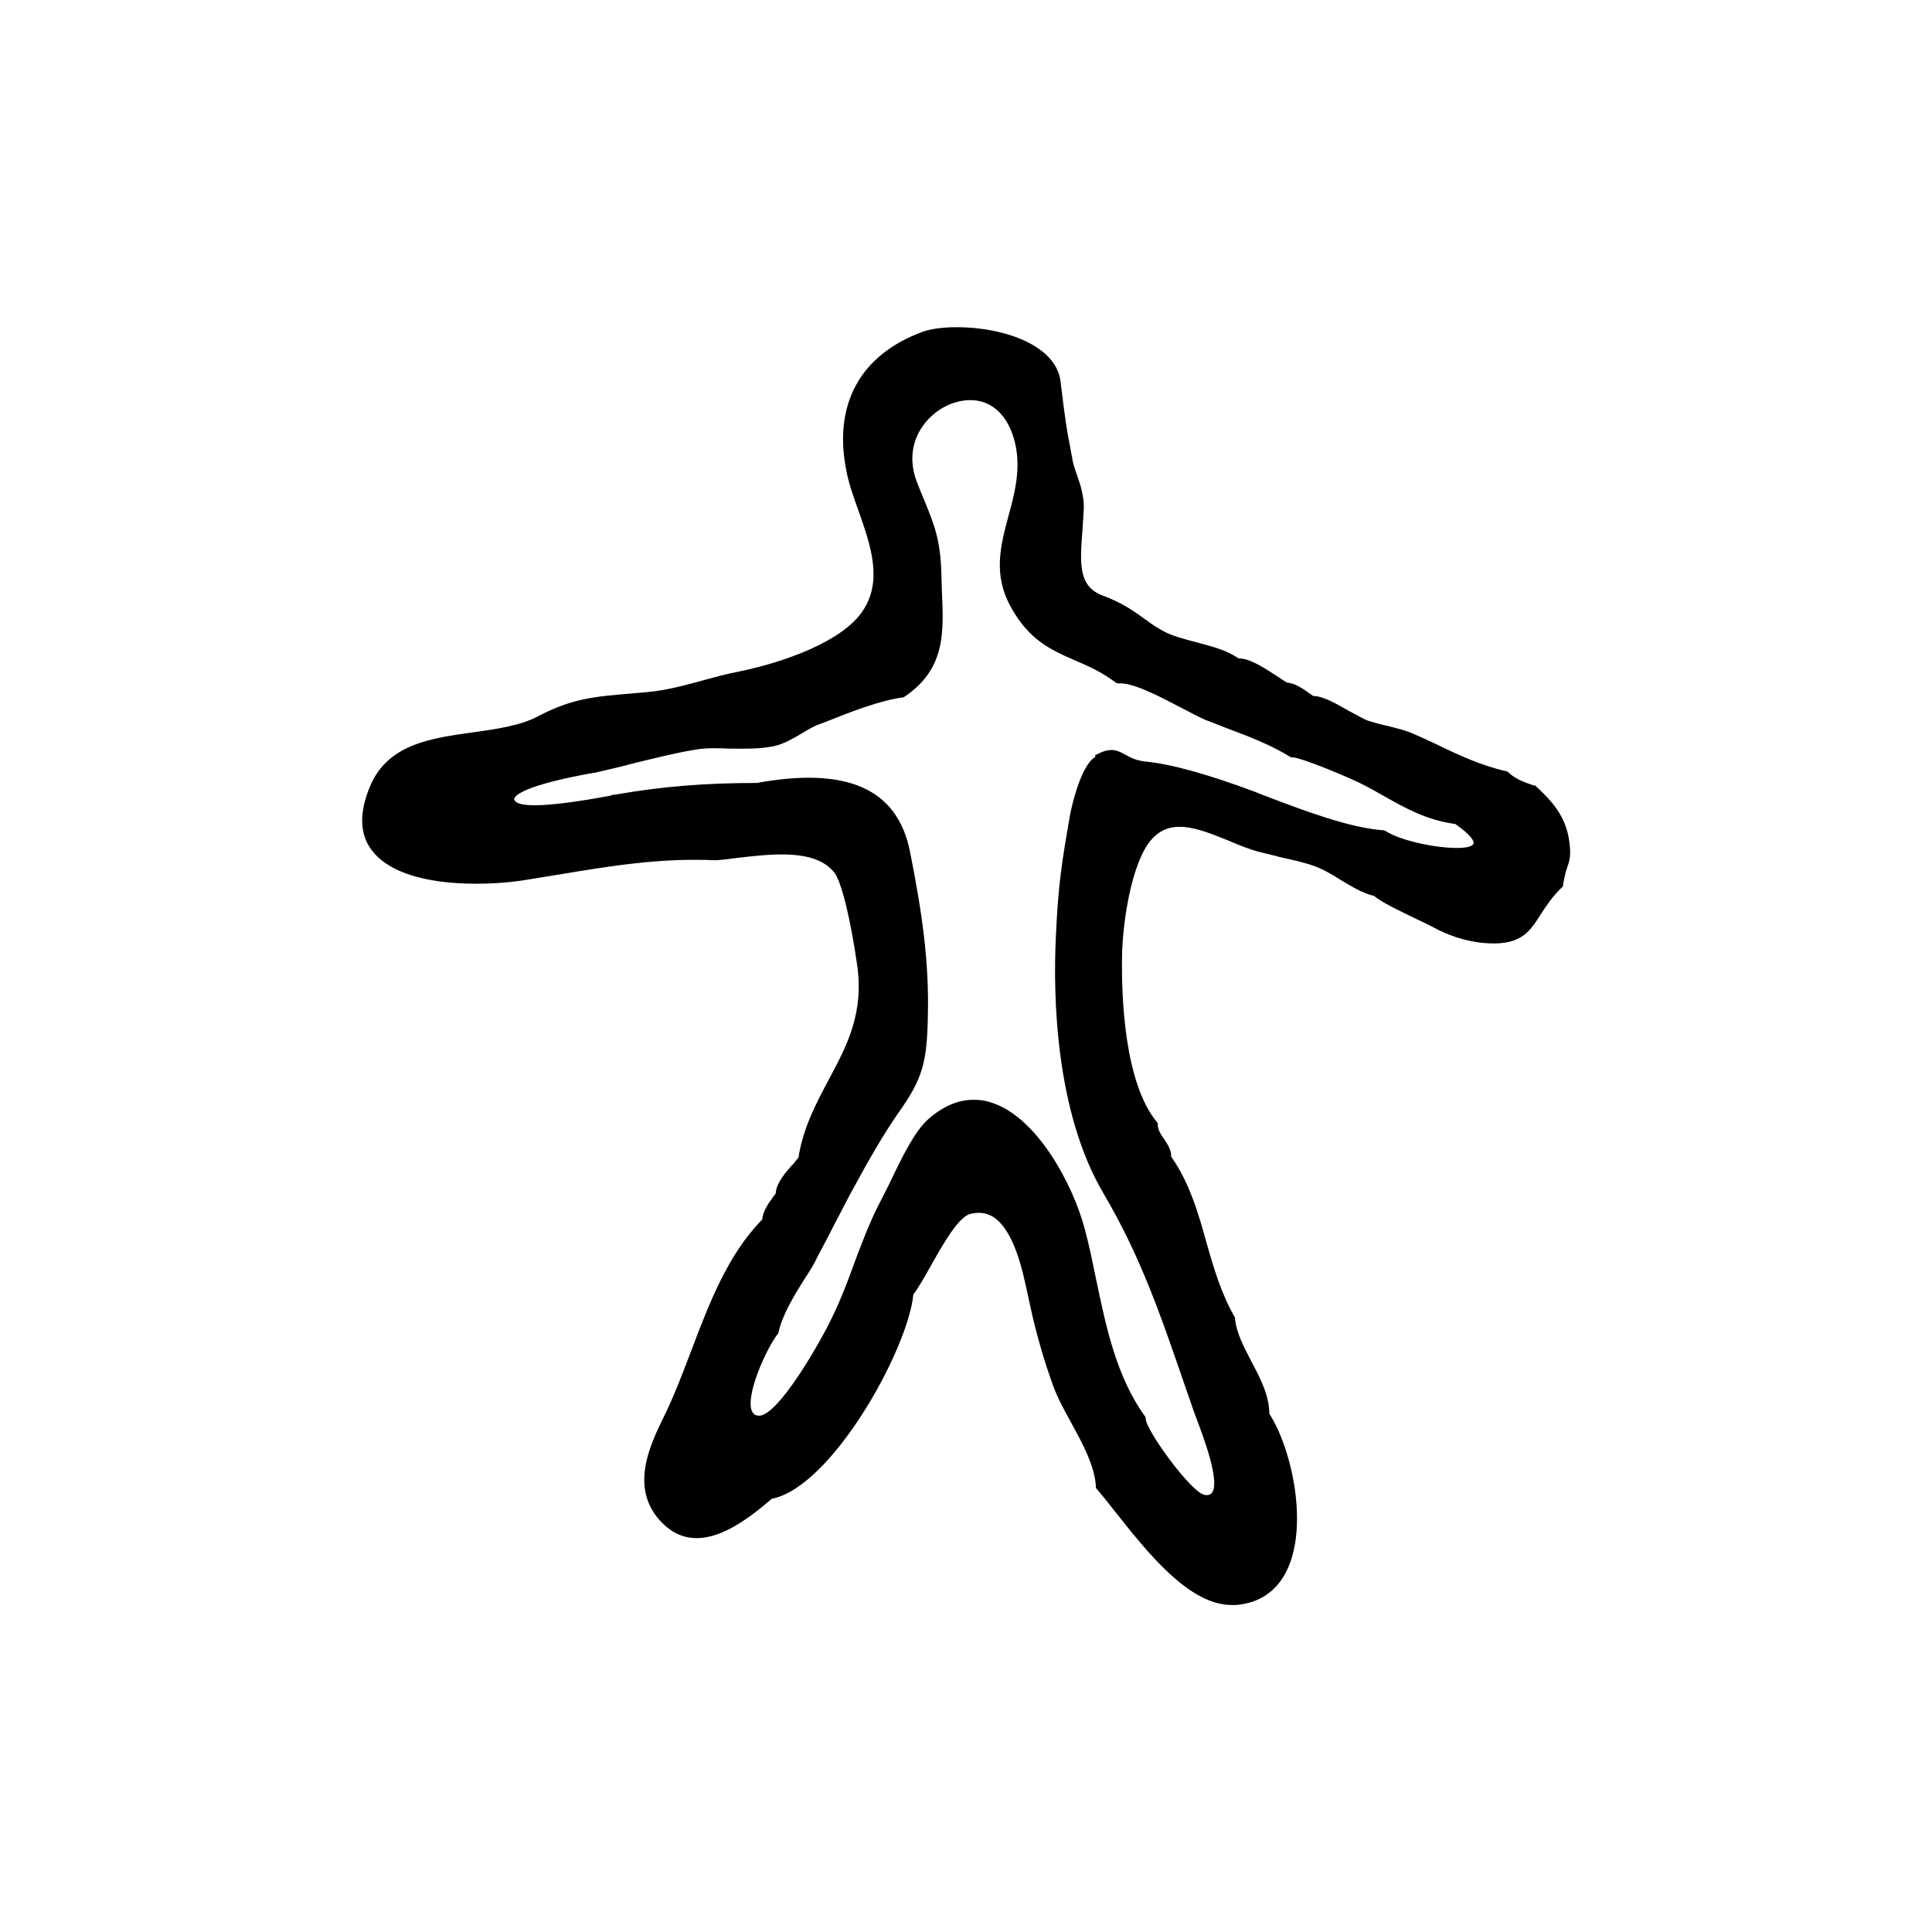
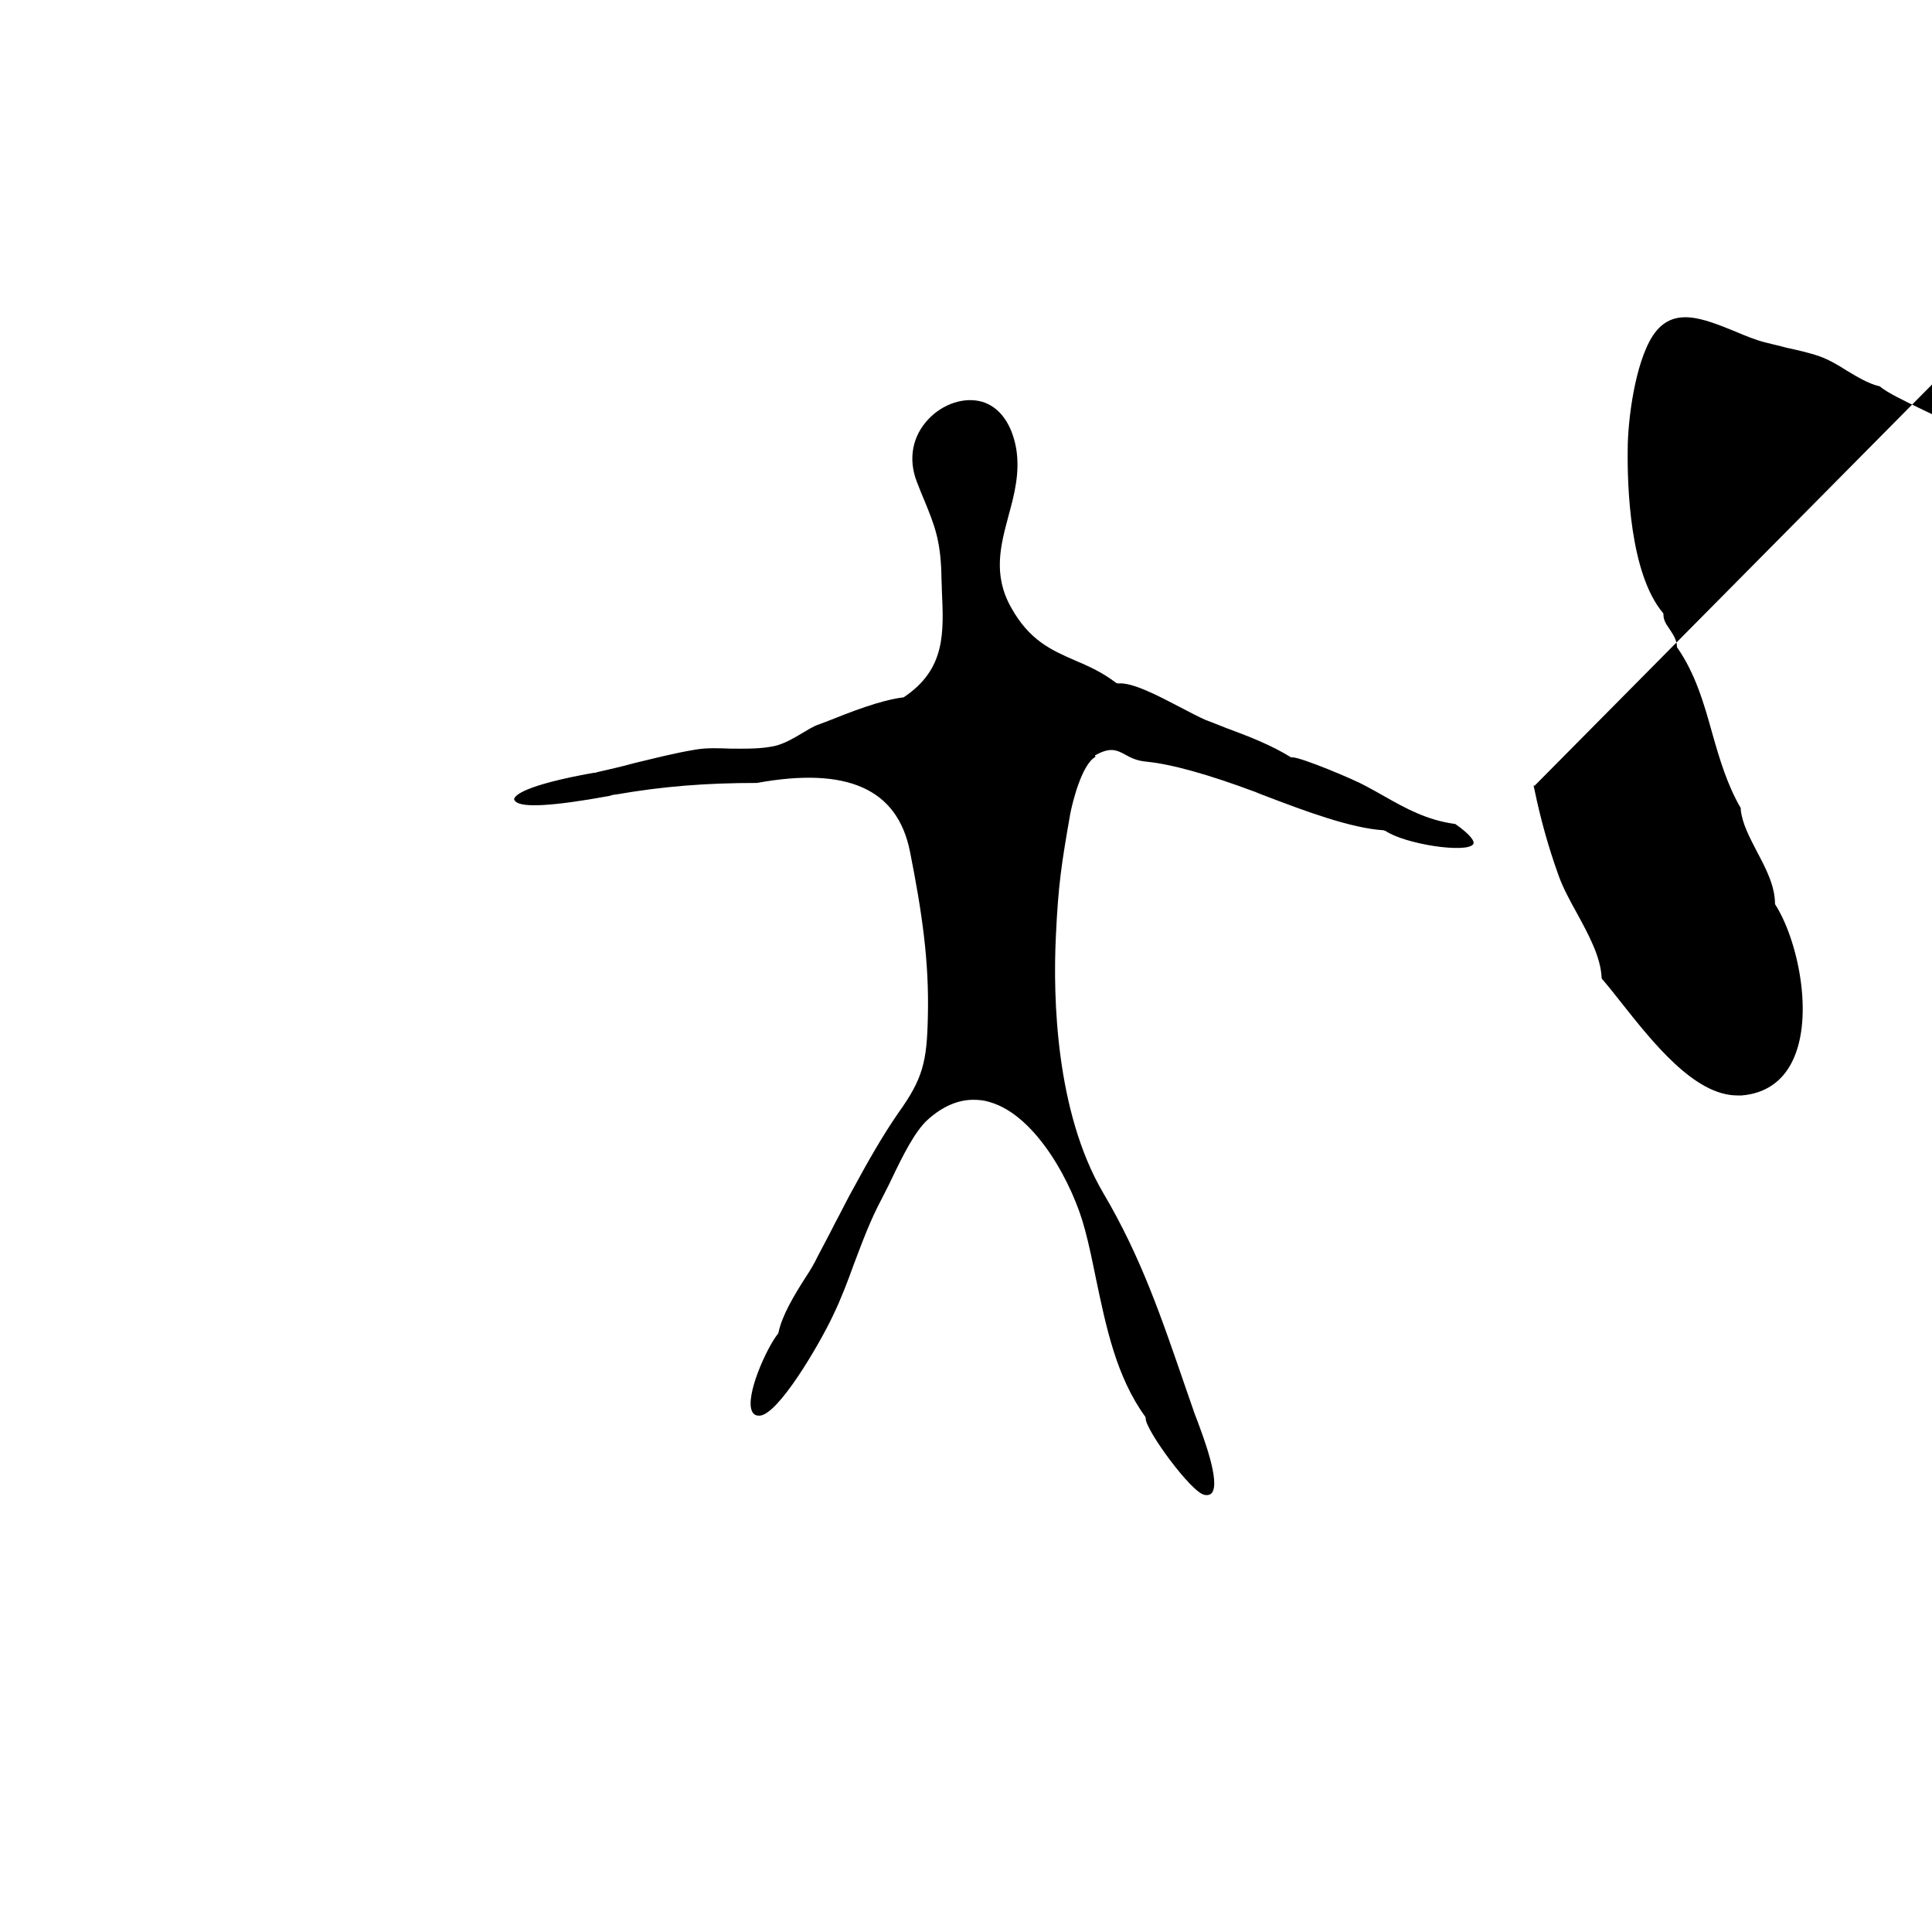
<svg xmlns="http://www.w3.org/2000/svg" id="a" viewBox="0 0 40 40">
-   <path d="m31.77,16.27s-.02-.01-.02-.01c-.18-.06-.38-.13-.52-.27,0,0-.02-.01-.03-.02-.51-.11-1.01-.34-1.48-.57-.15-.07-.3-.14-.44-.2-.17-.08-.36-.12-.55-.17-.14-.03-.28-.07-.41-.11-.1-.04-.24-.12-.39-.2-.26-.15-.54-.31-.74-.31-.03-.02-.06-.04-.1-.07-.13-.09-.27-.19-.45-.21-.05-.03-.11-.07-.17-.11-.26-.17-.58-.39-.83-.39-.26-.18-.57-.25-.86-.33-.22-.06-.44-.11-.65-.21-.14-.07-.26-.15-.41-.26-.22-.16-.48-.35-.89-.5-.51-.19-.47-.67-.42-1.34.01-.15.02-.31.03-.47,0-.25-.06-.45-.13-.65-.04-.12-.09-.24-.11-.38-.02-.11-.04-.2-.05-.27-.06-.31-.09-.47-.19-1.3-.03-.3-.21-.55-.53-.75-.71-.44-1.87-.47-2.33-.3-1.28.47-1.85,1.49-1.58,2.86.05.28.16.58.26.86.25.71.5,1.44.08,2.06-.42.63-1.61,1.06-2.59,1.26-.27.05-.5.12-.73.18-.37.1-.72.2-1.15.24-.12.01-.23.02-.34.03-.73.06-1.21.1-1.91.47-.36.19-.83.26-1.33.33-.87.12-1.77.24-2.14,1.1-.24.56-.23,1.02.04,1.36.6.77,2.29.73,3.1.61.25-.04.49-.08.74-.12,1.08-.18,2.11-.35,3.24-.3,0,0,0,0,0,0,.15,0,.31-.03.49-.05.71-.08,1.59-.19,1.99.3.17.21.36,1.11.47,1.88.16,1.02-.2,1.7-.58,2.41-.26.49-.53.99-.63,1.62-.03.03-.06.07-.09.11-.16.17-.37.41-.38.63-.02.03-.04.05-.06.08-.1.14-.2.28-.22.46-.71.72-1.1,1.74-1.47,2.72-.18.47-.35.92-.55,1.33-.3.61-.76,1.54-.03,2.25.75.73,1.72-.07,2.25-.52,1.24-.24,2.82-3.09,2.93-4.23.1-.13.22-.34.36-.59.26-.46.58-1.03.83-1.08.18-.04.33-.02.47.07.44.29.61,1.15.71,1.61l.02.09c.12.58.28,1.17.5,1.78.09.25.23.51.38.78.24.44.49.9.51,1.33,0,.01,0,.03.02.04.11.13.24.29.38.47.65.82,1.52,1.93,2.41,1.93.03,0,.06,0,.09,0,.48-.04.84-.28,1.05-.71.46-.94.1-2.54-.36-3.25,0-.38-.19-.74-.37-1.08-.16-.31-.31-.59-.34-.88,0,0,0-.02,0-.03-.28-.48-.44-1.02-.59-1.55-.17-.61-.35-1.24-.73-1.78,0-.15-.08-.26-.15-.37-.07-.1-.13-.19-.13-.3,0-.02,0-.03-.01-.04-.69-.82-.74-2.64-.73-3.38,0-.61.15-1.79.52-2.36.41-.62,1.03-.36,1.7-.09.21.09.43.18.63.23.15.04.3.07.44.11.23.05.46.1.69.18.19.07.38.18.55.29.22.13.44.27.69.33.15.13.53.31.84.46.15.07.27.13.35.17.34.19.69.3,1.04.34.79.08.98-.21,1.22-.59.11-.17.24-.37.44-.56.01,0,.02-.02.02-.04.03-.19.06-.29.09-.38.05-.14.08-.24.04-.53-.07-.52-.35-.83-.72-1.17Zm-9.09-.6c-.29.16-.48.97-.52,1.17-.18,1.03-.25,1.46-.3,2.56-.06,1.26,0,3.61.97,5.28.8,1.35,1.22,2.61,1.72,4.06l.17.49s.03.09.06.16c.13.35.49,1.29.31,1.52-.01.01-.05.06-.15.04-.27-.04-1.22-1.34-1.22-1.58,0-.01,0-.03-.01-.04-.6-.83-.81-1.86-1.02-2.86-.07-.34-.14-.69-.23-1.02-.24-.92-1-2.35-1.96-2.63-.12-.04-.23-.05-.35-.05-.32,0-.64.14-.94.41-.27.24-.53.77-.75,1.23-.07.15-.15.3-.21.42-.23.43-.4.89-.57,1.34-.13.36-.27.73-.44,1.08-.29.61-1.14,2.06-1.52,2.06h0c-.08,0-.12-.03-.15-.09-.15-.32.31-1.33.54-1.61,0,0,.01-.02.01-.03.07-.34.32-.76.55-1.12.1-.15.19-.3.25-.43.12-.23.25-.47.37-.71.13-.24.25-.49.38-.72.32-.59.6-1.08.93-1.56.51-.71.59-1.06.61-1.98.03-1.15-.12-2.17-.37-3.43-.26-1.3-1.3-1.76-3.17-1.42-1.05,0-1.95.07-2.92.24-.04,0-.08.01-.14.03-1.15.21-1.81.25-1.94.11-.03-.03-.03-.05-.02-.06.02-.06.19-.27,1.64-.53.03,0,.05,0,.06-.01.26-.06.53-.12.78-.19.42-.1.84-.21,1.27-.28.23-.04.48-.03.73-.02.31,0,.63.01.93-.06.19-.05.36-.15.53-.25.12-.07.24-.15.36-.19l.16-.06c.5-.2,1.11-.44,1.58-.5,0,0,.02,0,.03-.01.86-.58.82-1.33.78-2.21,0-.11-.01-.23-.01-.35-.02-.7-.15-1.01-.34-1.48-.05-.12-.11-.26-.17-.42-.18-.47-.09-.94.24-1.29.3-.32.75-.47,1.12-.36.36.11.61.46.7.97.08.5-.04.95-.16,1.39-.16.6-.33,1.21.05,1.89.38.69.84.89,1.32,1.1.28.12.56.24.86.47.01,0,.03.01.04.01.29-.03.84.26,1.28.49.21.11.4.21.54.27.14.05.28.11.41.16.46.17.93.35,1.35.61,0,0,.02,0,.03,0,0,0,0,0,0,0,.18,0,1.28.46,1.51.59.13.07.26.14.38.21.46.26.89.5,1.48.58.33.23.41.37.37.42-.14.19-1.41,0-1.82-.28,0,0-.02,0-.03-.01-.68-.04-1.66-.41-2.37-.68-.1-.04-.19-.07-.28-.11-.99-.37-1.75-.58-2.26-.63-.22-.02-.34-.09-.45-.15-.17-.09-.3-.16-.62.02Z" />
+   <path d="m31.77,16.27s-.02-.01-.02-.01l.02.09c.12.58.28,1.17.5,1.78.09.25.23.51.38.78.24.44.49.9.51,1.33,0,.01,0,.03.02.04.11.13.24.29.38.47.65.82,1.52,1.93,2.41,1.93.03,0,.06,0,.09,0,.48-.04.84-.28,1.05-.71.46-.94.1-2.54-.36-3.25,0-.38-.19-.74-.37-1.08-.16-.31-.31-.59-.34-.88,0,0,0-.02,0-.03-.28-.48-.44-1.02-.59-1.55-.17-.61-.35-1.24-.73-1.78,0-.15-.08-.26-.15-.37-.07-.1-.13-.19-.13-.3,0-.02,0-.03-.01-.04-.69-.82-.74-2.64-.73-3.38,0-.61.15-1.79.52-2.36.41-.62,1.03-.36,1.7-.09.21.09.43.18.63.23.15.04.3.07.44.11.23.05.46.1.69.18.19.07.38.18.55.29.22.13.44.27.69.33.15.13.53.31.84.46.15.07.27.13.35.17.34.19.69.3,1.04.34.79.08.98-.21,1.22-.59.11-.17.24-.37.44-.56.01,0,.02-.02.02-.04.03-.19.06-.29.09-.38.05-.14.08-.24.04-.53-.07-.52-.35-.83-.72-1.17Zm-9.09-.6c-.29.16-.48.97-.52,1.17-.18,1.03-.25,1.46-.3,2.56-.06,1.26,0,3.61.97,5.28.8,1.35,1.22,2.61,1.72,4.06l.17.49s.03.09.06.16c.13.35.49,1.29.31,1.52-.01.01-.05.06-.15.04-.27-.04-1.22-1.34-1.22-1.58,0-.01,0-.03-.01-.04-.6-.83-.81-1.86-1.02-2.86-.07-.34-.14-.69-.23-1.02-.24-.92-1-2.35-1.96-2.63-.12-.04-.23-.05-.35-.05-.32,0-.64.14-.94.41-.27.24-.53.77-.75,1.23-.07.15-.15.3-.21.42-.23.43-.4.89-.57,1.34-.13.36-.27.73-.44,1.08-.29.61-1.14,2.06-1.52,2.06h0c-.08,0-.12-.03-.15-.09-.15-.32.31-1.33.54-1.61,0,0,.01-.02.01-.03.07-.34.32-.76.55-1.12.1-.15.19-.3.25-.43.12-.23.25-.47.37-.71.13-.24.25-.49.38-.72.32-.59.6-1.08.93-1.56.51-.71.59-1.06.61-1.98.03-1.15-.12-2.17-.37-3.43-.26-1.3-1.3-1.76-3.17-1.42-1.05,0-1.95.07-2.92.24-.04,0-.08.01-.14.03-1.15.21-1.81.25-1.94.11-.03-.03-.03-.05-.02-.06.02-.06.19-.27,1.64-.53.03,0,.05,0,.06-.01.26-.06.53-.12.78-.19.42-.1.84-.21,1.27-.28.23-.04.48-.03.73-.02.31,0,.63.01.93-.06.19-.05.36-.15.53-.25.12-.07.24-.15.36-.19l.16-.06c.5-.2,1.11-.44,1.58-.5,0,0,.02,0,.03-.01.86-.58.82-1.33.78-2.21,0-.11-.01-.23-.01-.35-.02-.7-.15-1.01-.34-1.48-.05-.12-.11-.26-.17-.42-.18-.47-.09-.94.24-1.29.3-.32.75-.47,1.12-.36.36.11.61.46.7.97.08.5-.04.95-.16,1.39-.16.6-.33,1.21.05,1.89.38.69.84.89,1.32,1.1.28.12.56.24.86.47.01,0,.03.01.04.01.29-.03.84.26,1.28.49.21.11.4.21.54.27.14.05.28.11.41.16.46.17.93.35,1.35.61,0,0,.02,0,.03,0,0,0,0,0,0,0,.18,0,1.28.46,1.51.59.13.07.26.14.38.21.46.26.89.5,1.48.58.33.23.41.37.37.42-.14.19-1.41,0-1.82-.28,0,0-.02,0-.03-.01-.68-.04-1.66-.41-2.37-.68-.1-.04-.19-.07-.28-.11-.99-.37-1.75-.58-2.26-.63-.22-.02-.34-.09-.45-.15-.17-.09-.3-.16-.62.02Z" />
</svg>